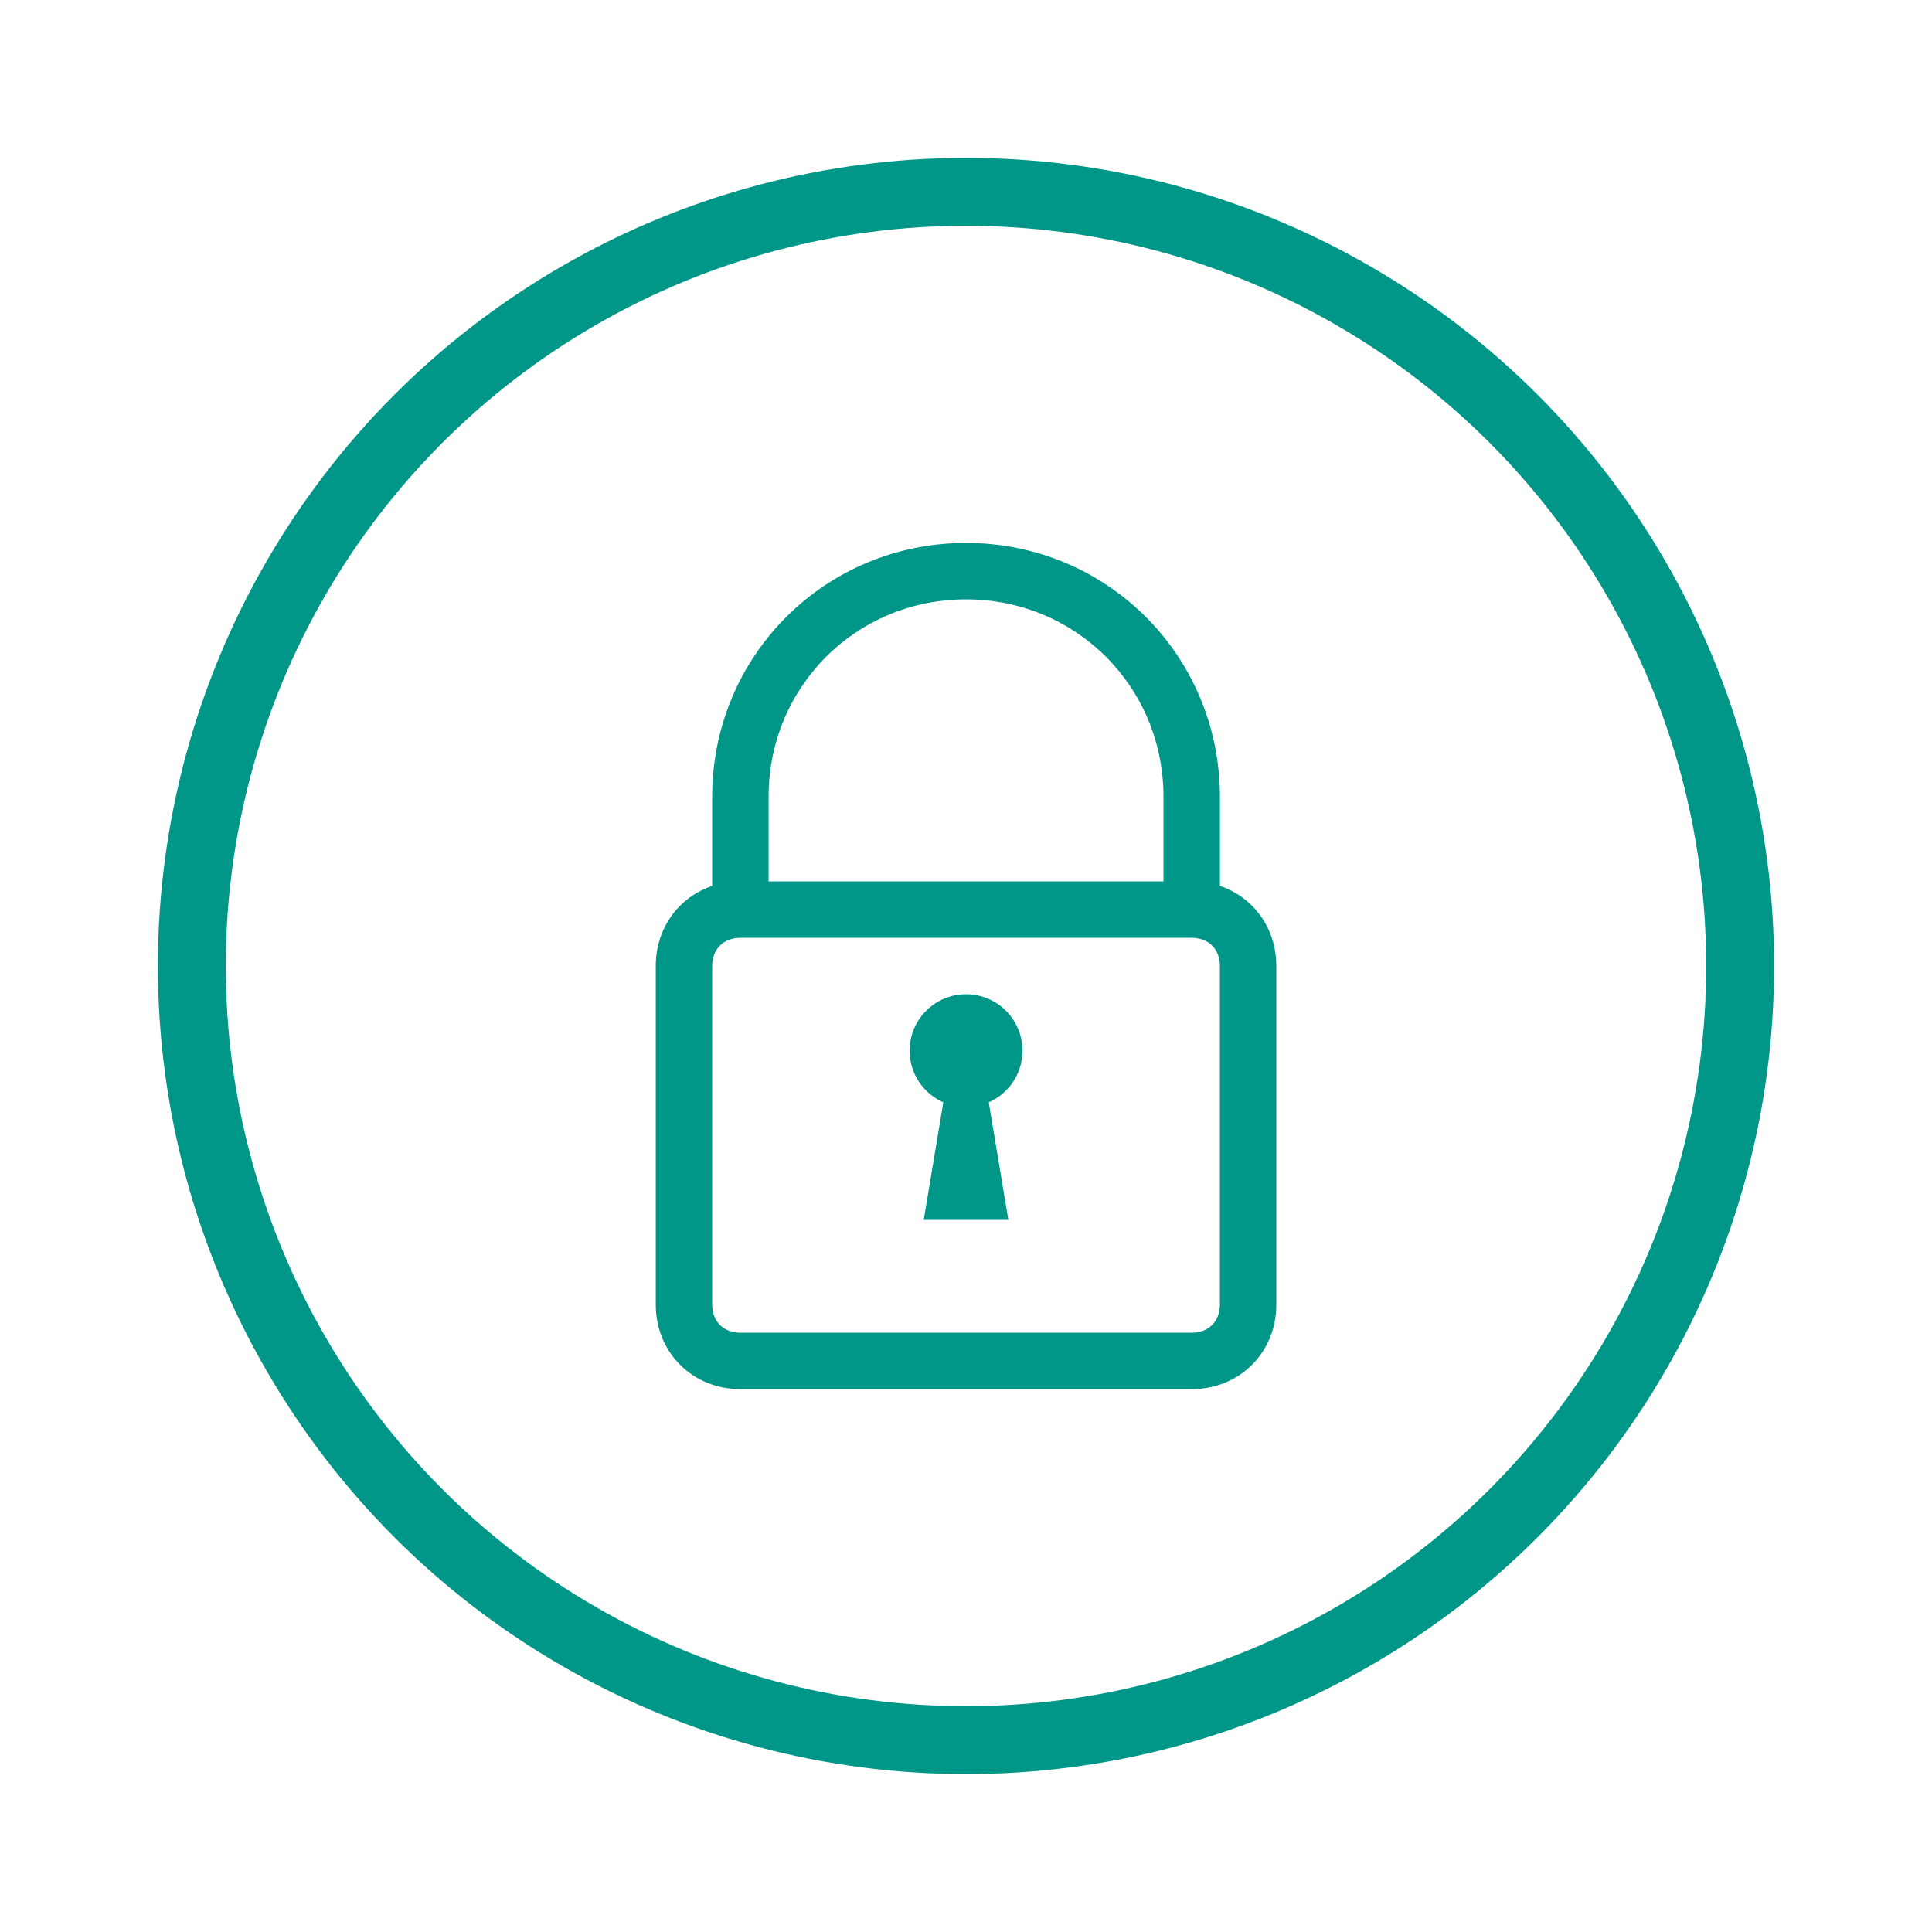
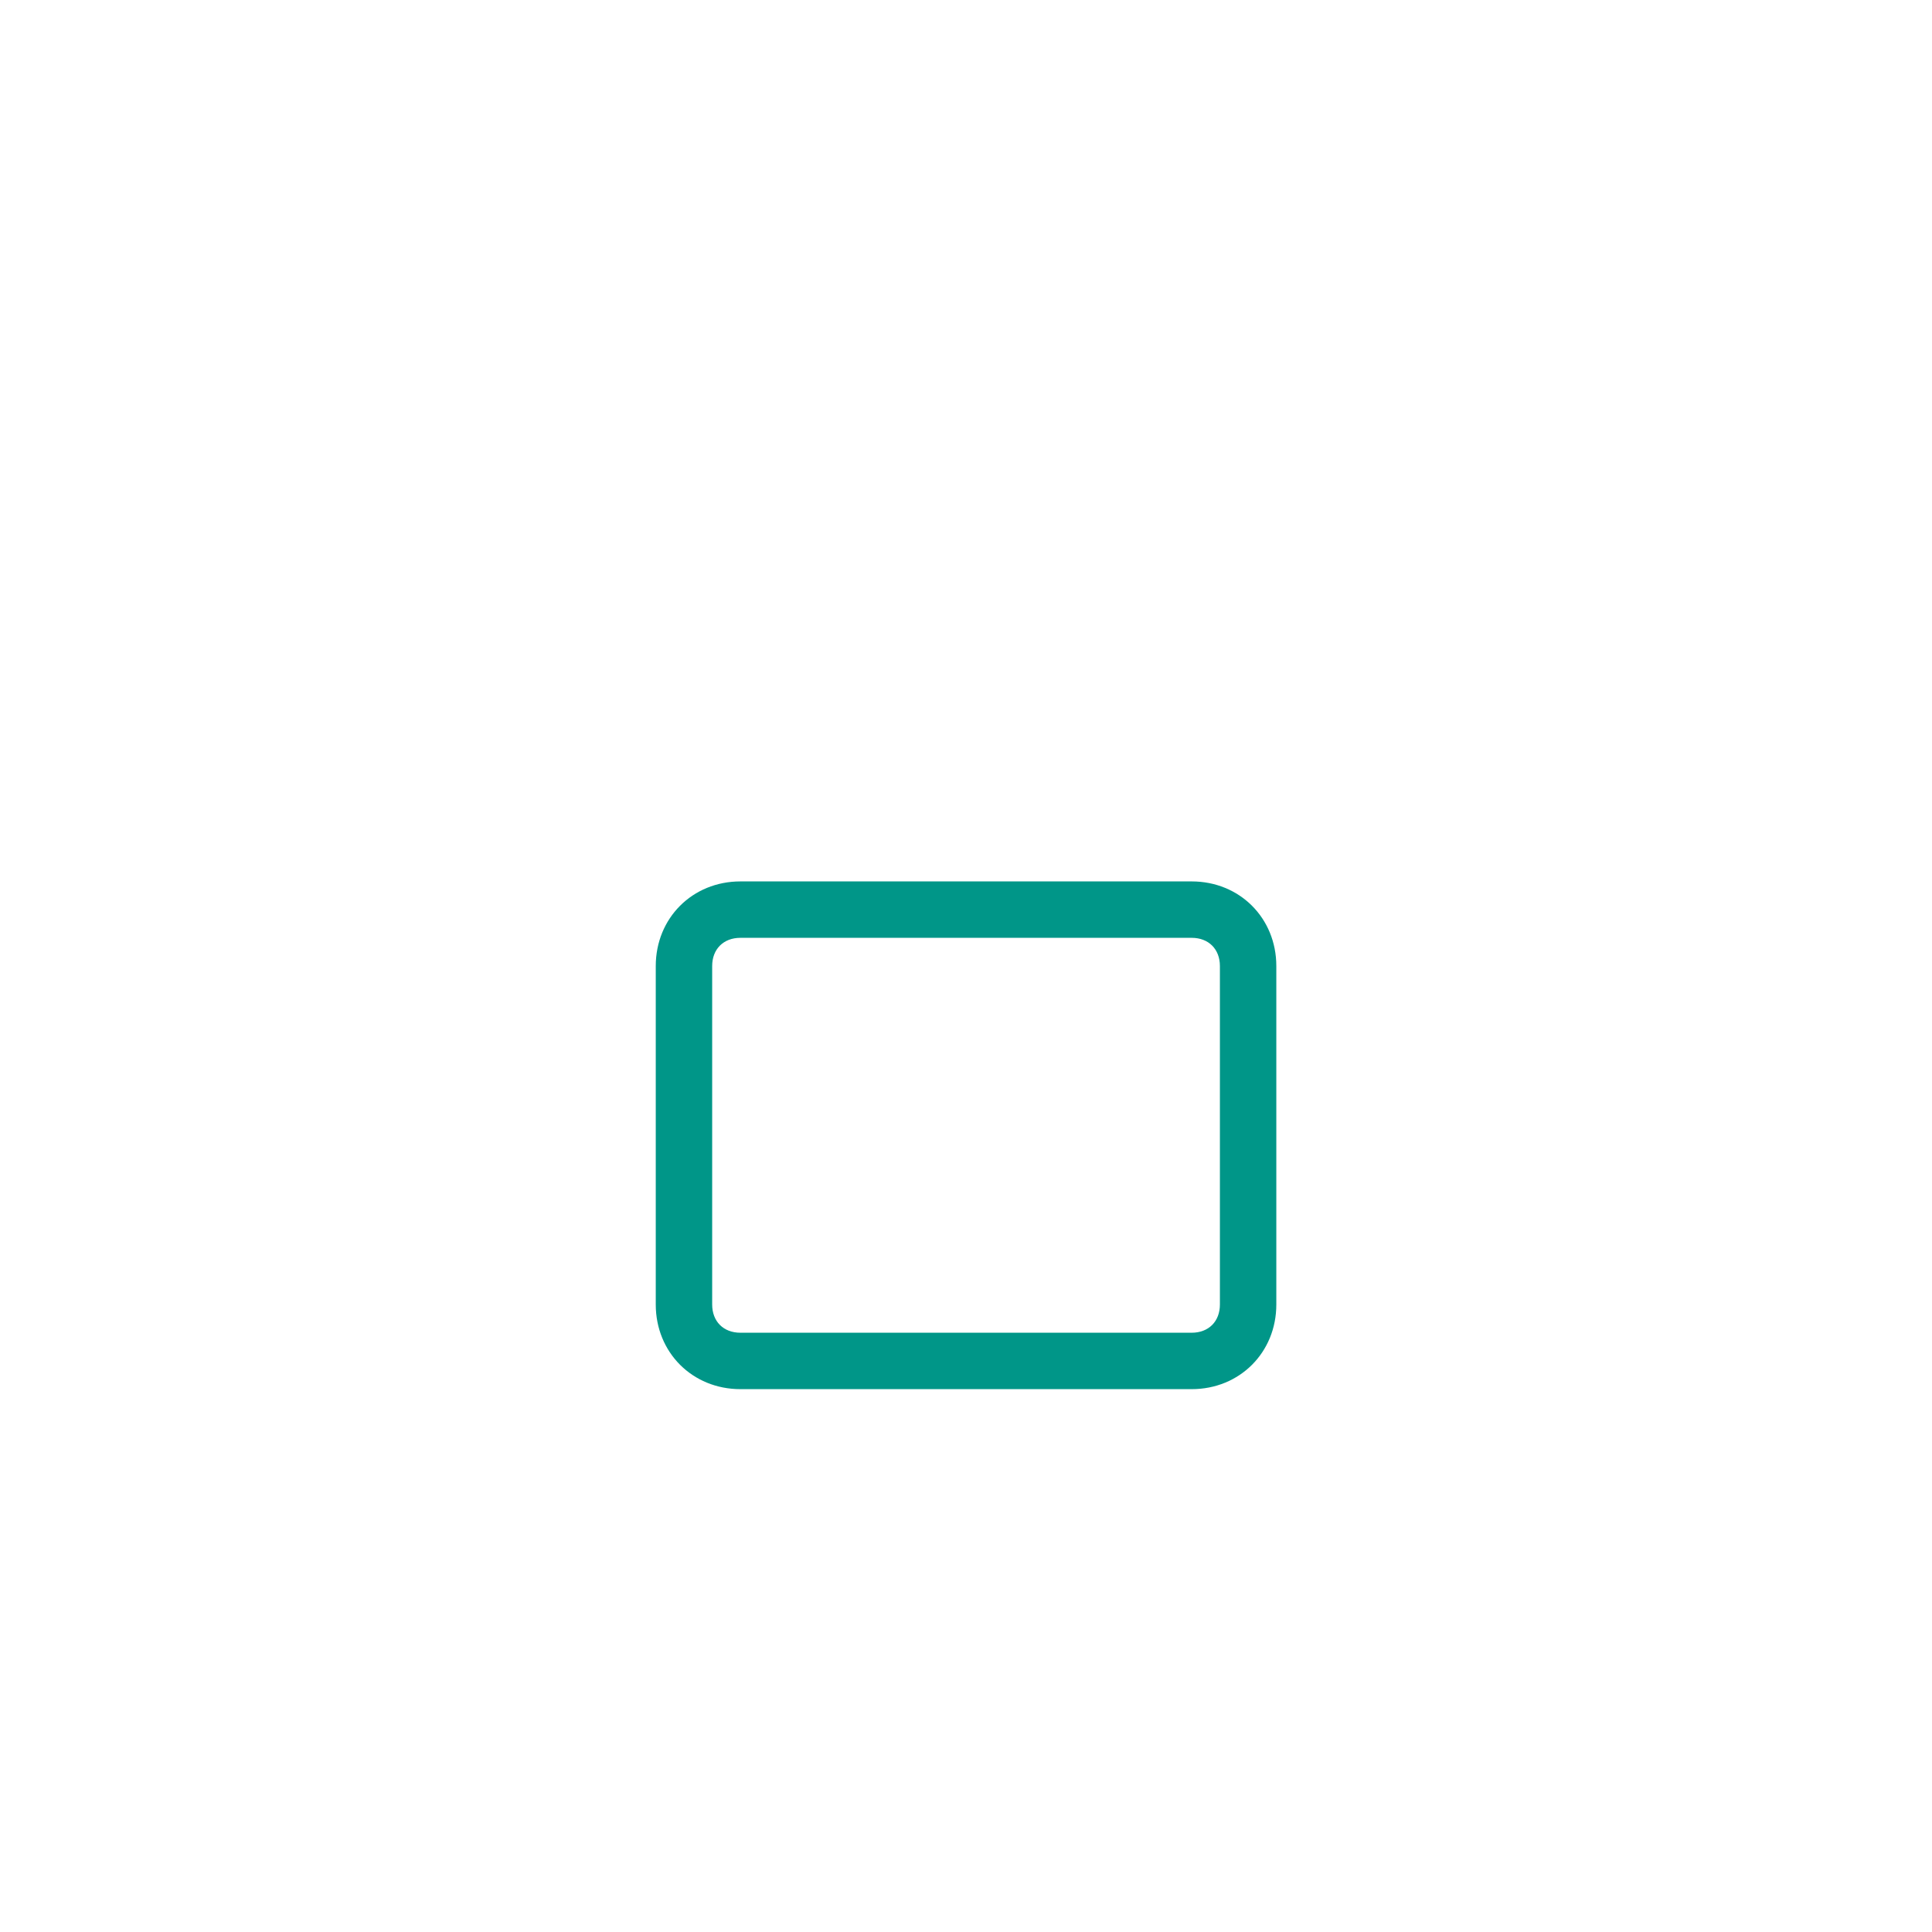
<svg xmlns="http://www.w3.org/2000/svg" viewBox="0 0 50 50" enable-background="new 0 0 50 50" version="1.1" id="svg992">
  <defs id="defs996" />
  <g id="g1403" transform="matrix(0.73,0,0,0.73,6.751,6.751)">
-     <path d="m 34,23 h -2 v -4 c 0,-3.9 -3.1,-7 -7,-7 -3.9,0 -7,3.1 -7,7 v 4 h -2 v -4 c 0,-5 4,-9 9,-9 5,0 9,4 9,9 z" id="path984" style="fill:#009688;fill-opacity:1" />
    <path d="M 33,40 H 17 c -1.7,0 -3,-1.3 -3,-3 V 25 c 0,-1.7 1.3,-3 3,-3 h 16 c 1.7,0 3,1.3 3,3 v 12 c 0,1.7 -1.3,3 -3,3 z M 17,24 c -0.6,0 -1,0.4 -1,1 v 12 c 0,0.6 0.4,1 1,1 h 16 c 0.6,0 1,-0.4 1,-1 V 25 c 0,-0.6 -0.4,-1 -1,-1 z" id="path986" style="fill:#009688;fill-opacity:1" />
-     <circle cx="25" cy="28" r="2" id="circle988" style="fill:#009688;fill-opacity:1" />
-     <path d="m 25.5,28 h -1 l -1,6 h 3 z" id="path990" style="fill:#009688;fill-opacity:1" />
  </g>
-   <circle style="fill:none;fill-opacity:1;stroke:#009688;stroke-opacity:1;stroke-width:1.757;stroke-miterlimit:4;stroke-dasharray:none" id="path1251" cx="25" cy="25" r="20.035" />
</svg>